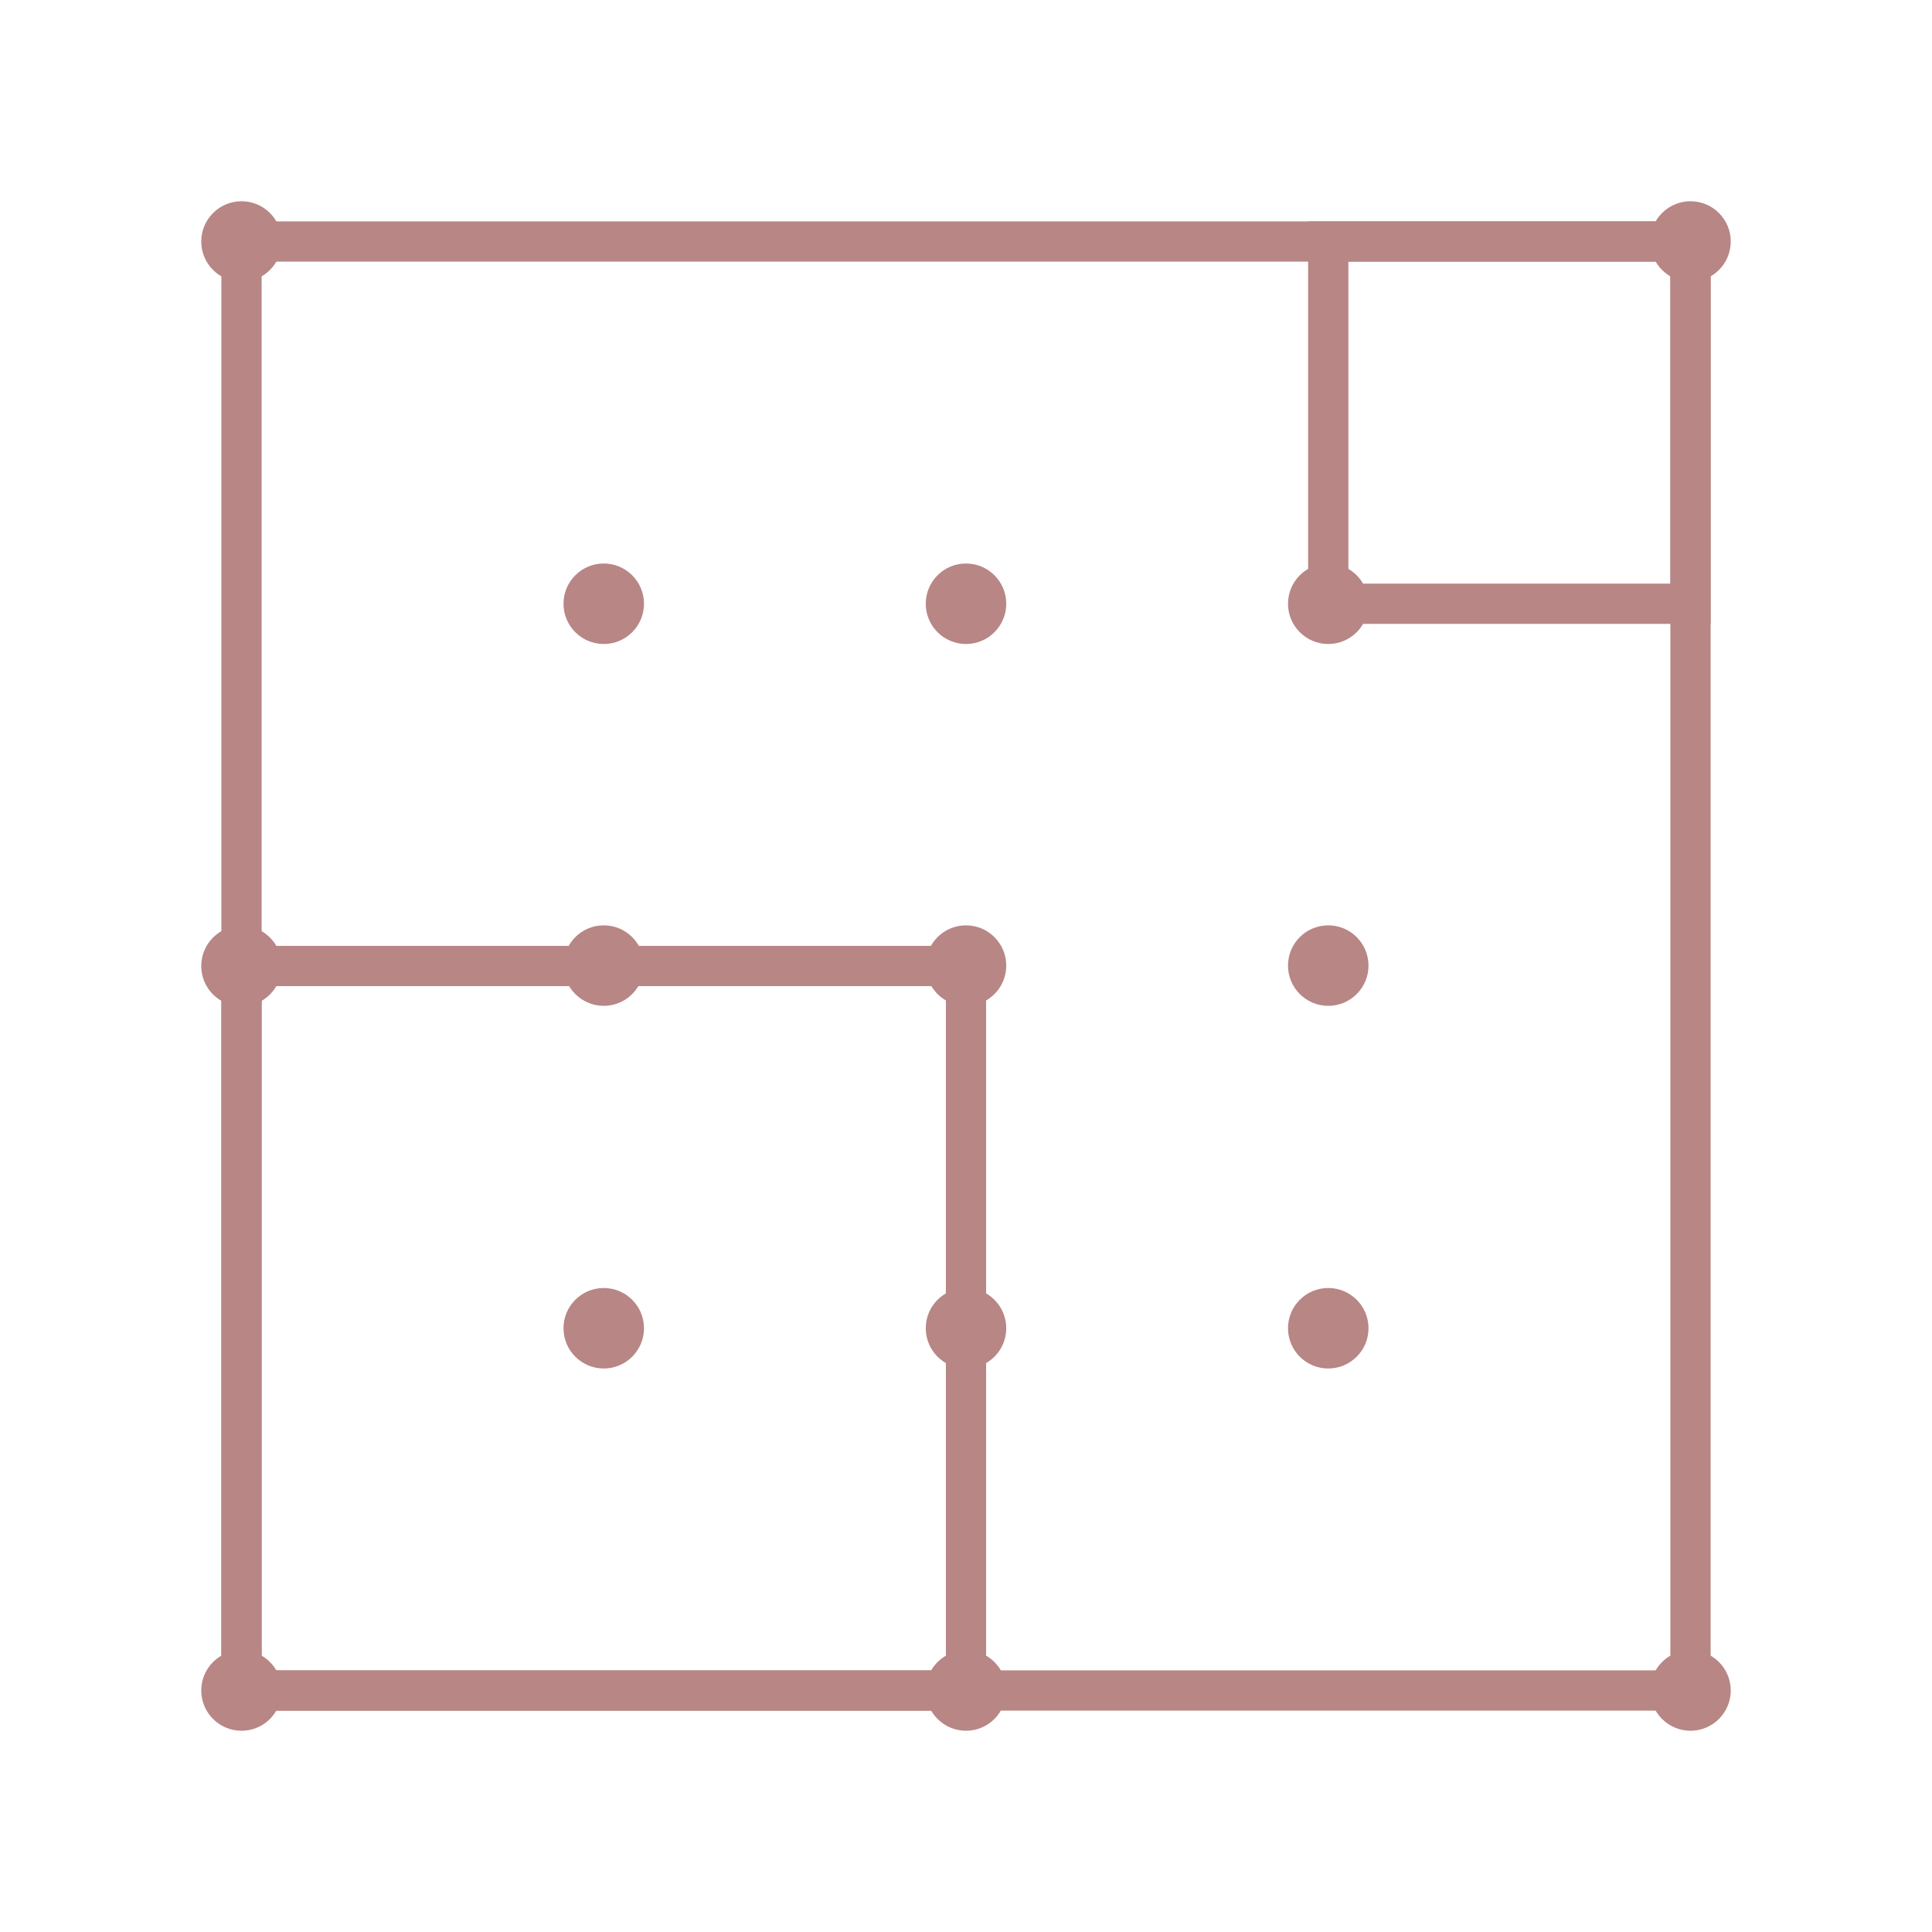
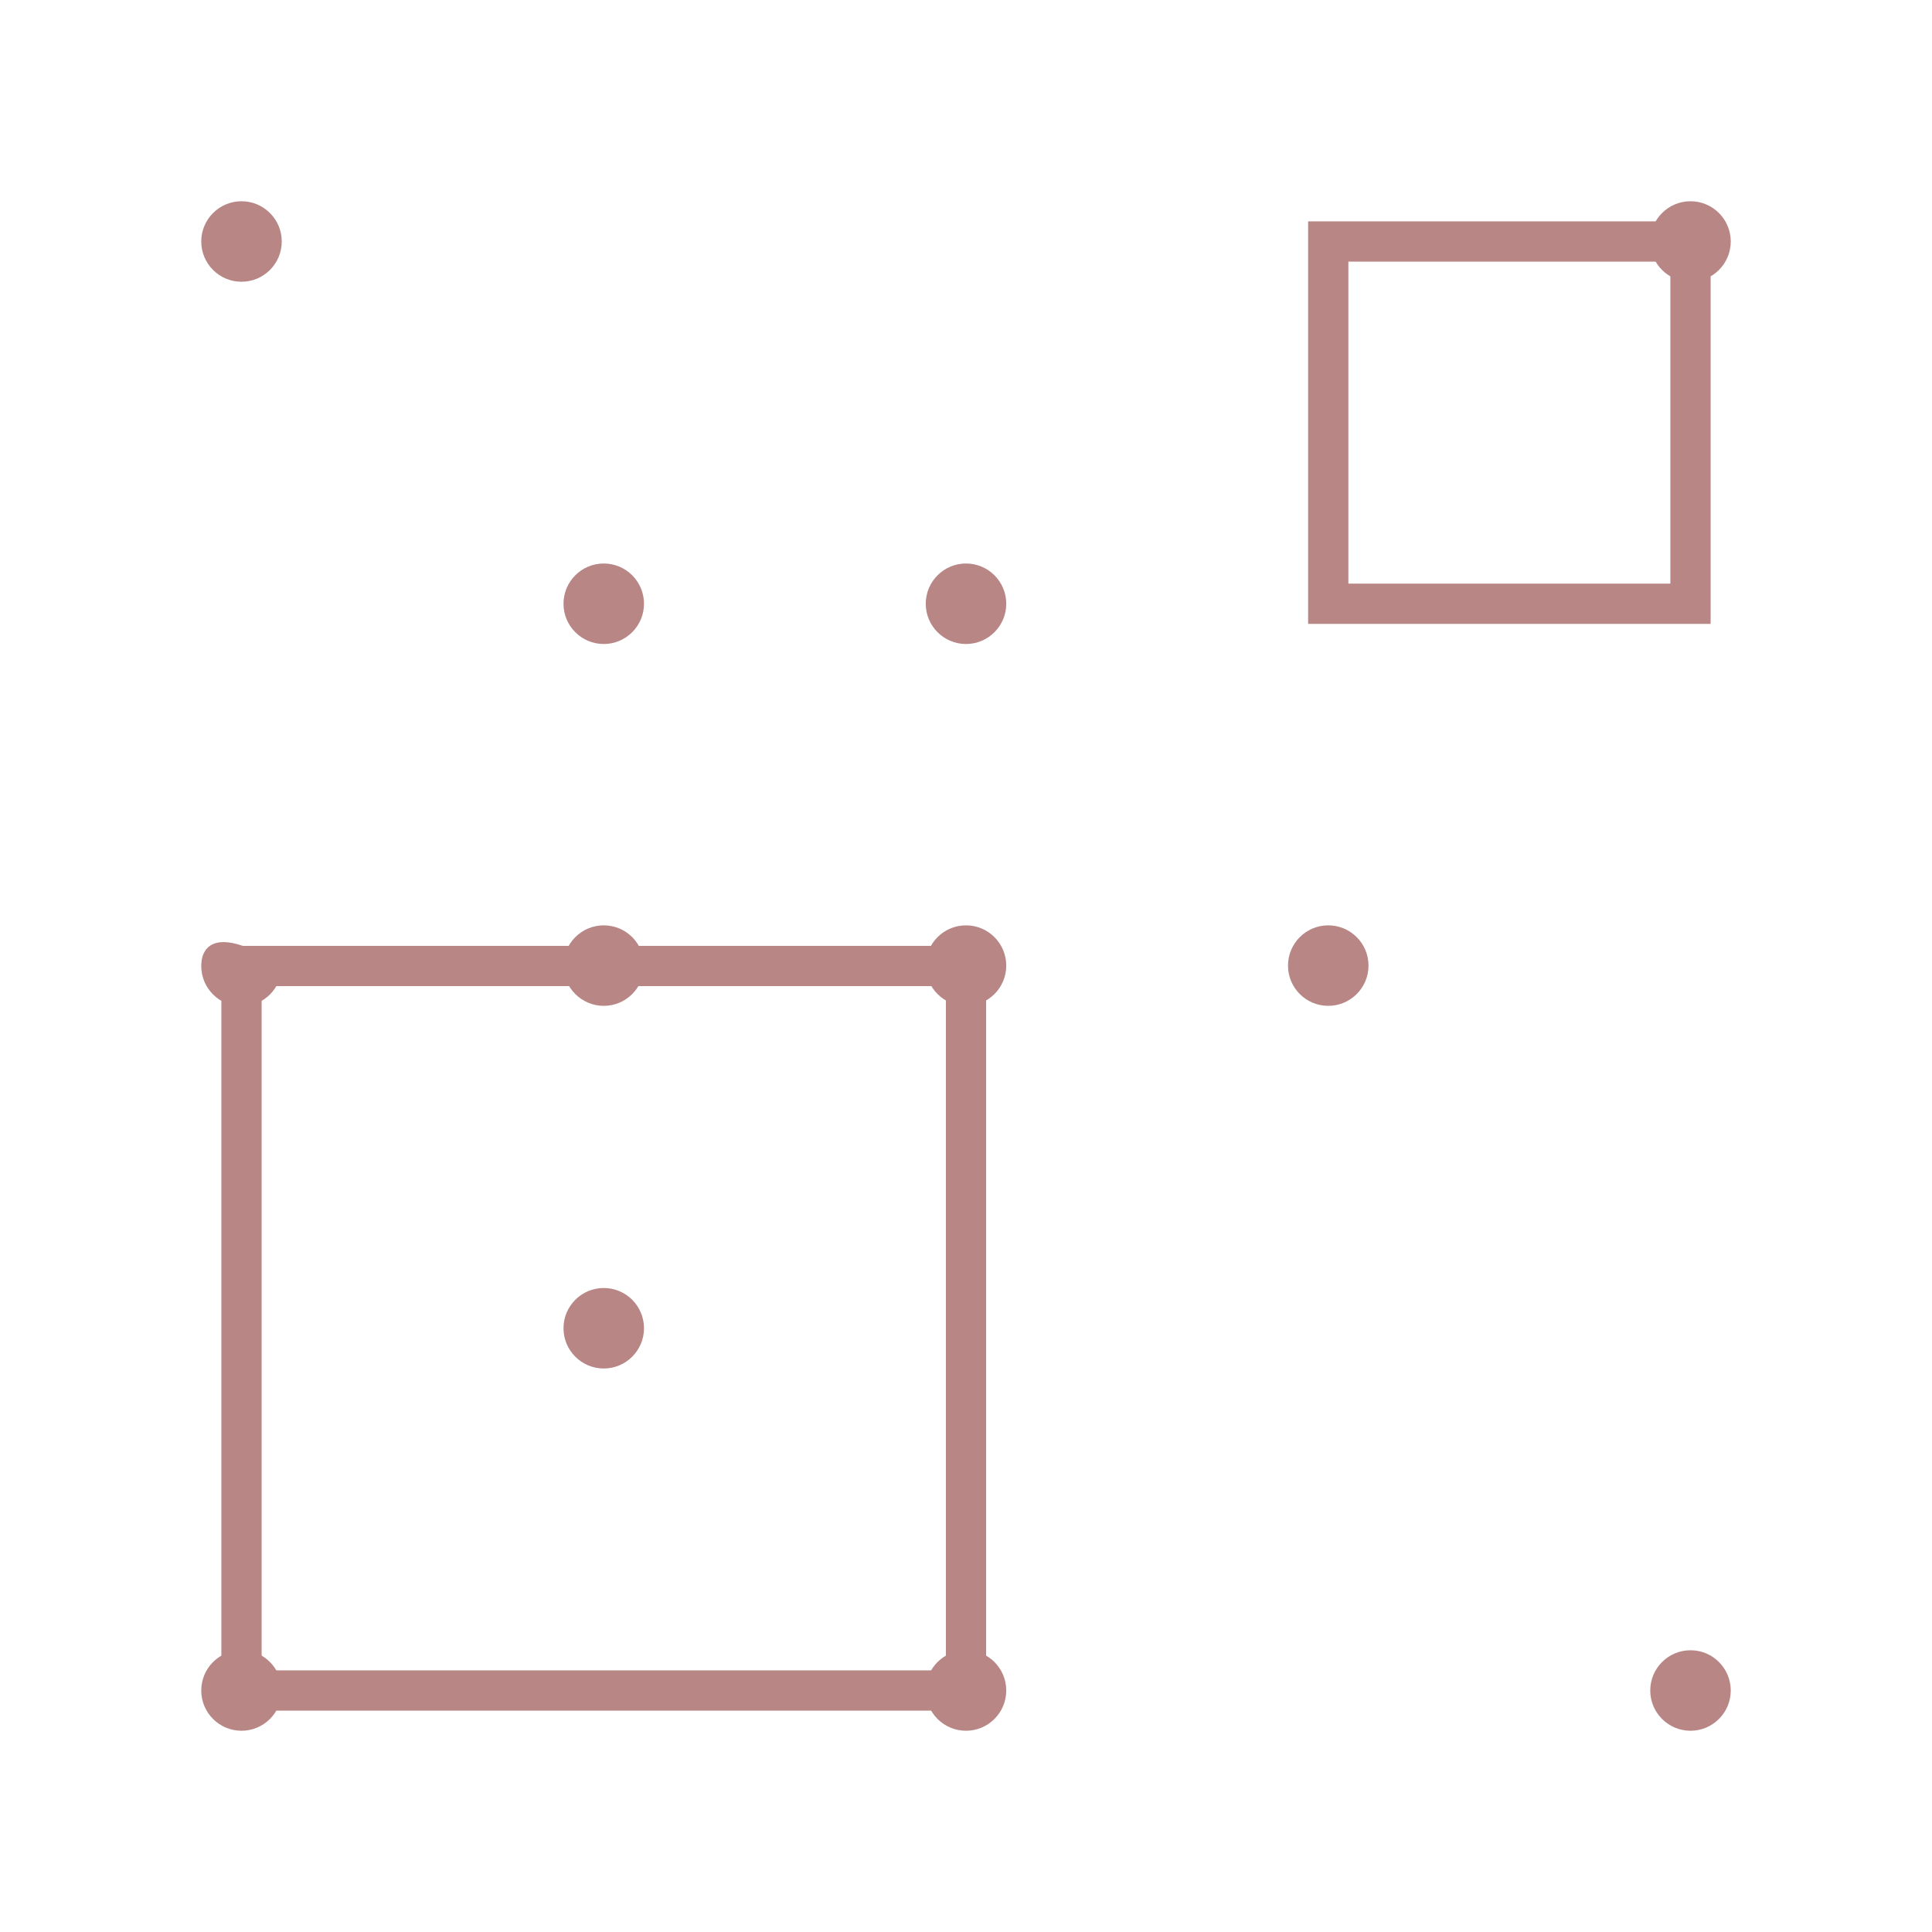
<svg xmlns="http://www.w3.org/2000/svg" width="48" height="48" viewBox="0 0 48 48" fill="none">
  <path d="M24 24H6V42H24V24Z" stroke="#B78685" stroke-miterlimit="10" />
-   <path d="M42 6H6V42H42V6Z" stroke="#B78685" stroke-miterlimit="10" />
  <path d="M42 6H33V15H42V6Z" stroke="#B78685" stroke-miterlimit="10" />
-   <path d="M6 25C6.552 25 7 24.552 7 24C7 23.448 6.552 23 6 23C5.448 23 5 23.448 5 24C5 24.552 5.448 25 6 25Z" fill="#B78685" />
+   <path d="M6 25C6.552 25 7 24.552 7 24C5.448 23 5 23.448 5 24C5 24.552 5.448 25 6 25Z" fill="#B78685" />
  <path d="M6 43C6.552 43 7 42.552 7 42C7 41.448 6.552 41 6 41C5.448 41 5 41.448 5 42C5 42.552 5.448 43 6 43Z" fill="#B78685" />
  <path d="M24 43C24.552 43 25 42.552 25 42C25 41.448 24.552 41 24 41C23.448 41 23 41.448 23 42C23 42.552 23.448 43 24 43Z" fill="#B78685" />
-   <path d="M24 34C24.552 34 25 33.552 25 33C25 32.448 24.552 32 24 32C23.448 32 23 32.448 23 33C23 33.552 23.448 34 24 34Z" fill="#B78685" />
  <path d="M15 16C15.552 16 16 15.552 16 15C16 14.448 15.552 14 15 14C14.448 14 14 14.448 14 15C14 15.552 14.448 16 15 16Z" fill="#B78685" />
  <path d="M24 16C24.552 16 25 15.552 25 15C25 14.448 24.552 14 24 14C23.448 14 23 14.448 23 15C23 15.552 23.448 16 24 16Z" fill="#B78685" />
  <path d="M6 7C6.552 7 7 6.552 7 6C7 5.448 6.552 5 6 5C5.448 5 5 5.448 5 6C5 6.552 5.448 7 6 7Z" fill="#B78685" />
  <path d="M42 7C42.552 7 43 6.552 43 6C43 5.448 42.552 5 42 5C41.448 5 41 5.448 41 6C41 6.552 41.448 7 42 7Z" fill="#B78685" />
  <path d="M42 43C42.552 43 43 42.552 43 42C43 41.448 42.552 41 42 41C41.448 41 41 41.448 41 42C41 42.552 41.448 43 42 43Z" fill="#B78685" />
  <path d="M33 24.99C33.552 24.99 34 24.542 34 23.99C34 23.438 33.552 22.99 33 22.99C32.448 22.99 32 23.438 32 23.99C32 24.542 32.448 24.99 33 24.99Z" fill="#B78685" />
-   <path d="M33 16C33.552 16 34 15.552 34 15C34 14.448 33.552 14 33 14C32.448 14 32 14.448 32 15C32 15.552 32.448 16 33 16Z" fill="#B78685" />
-   <path d="M33 34C33.552 34 34 33.552 34 33C34 32.448 33.552 32 33 32C32.448 32 32 32.448 32 33C32 33.552 32.448 34 33 34Z" fill="#B78685" />
  <path d="M15 34C15.552 34 16 33.552 16 33C16 32.448 15.552 32 15 32C14.448 32 14 32.448 14 33C14 33.552 14.448 34 15 34Z" fill="#B78685" />
  <path d="M15 24.99C15.552 24.99 16 24.542 16 23.99C16 23.438 15.552 22.99 15 22.99C14.448 22.99 14 23.438 14 23.99C14 24.542 14.448 24.99 15 24.99Z" fill="#B78685" />
  <path d="M24 24.99C24.552 24.99 25 24.542 25 23.99C25 23.438 24.552 22.99 24 22.99C23.448 22.99 23 23.438 23 23.99C23 24.542 23.448 24.99 24 24.99Z" fill="#B78685" />
</svg>